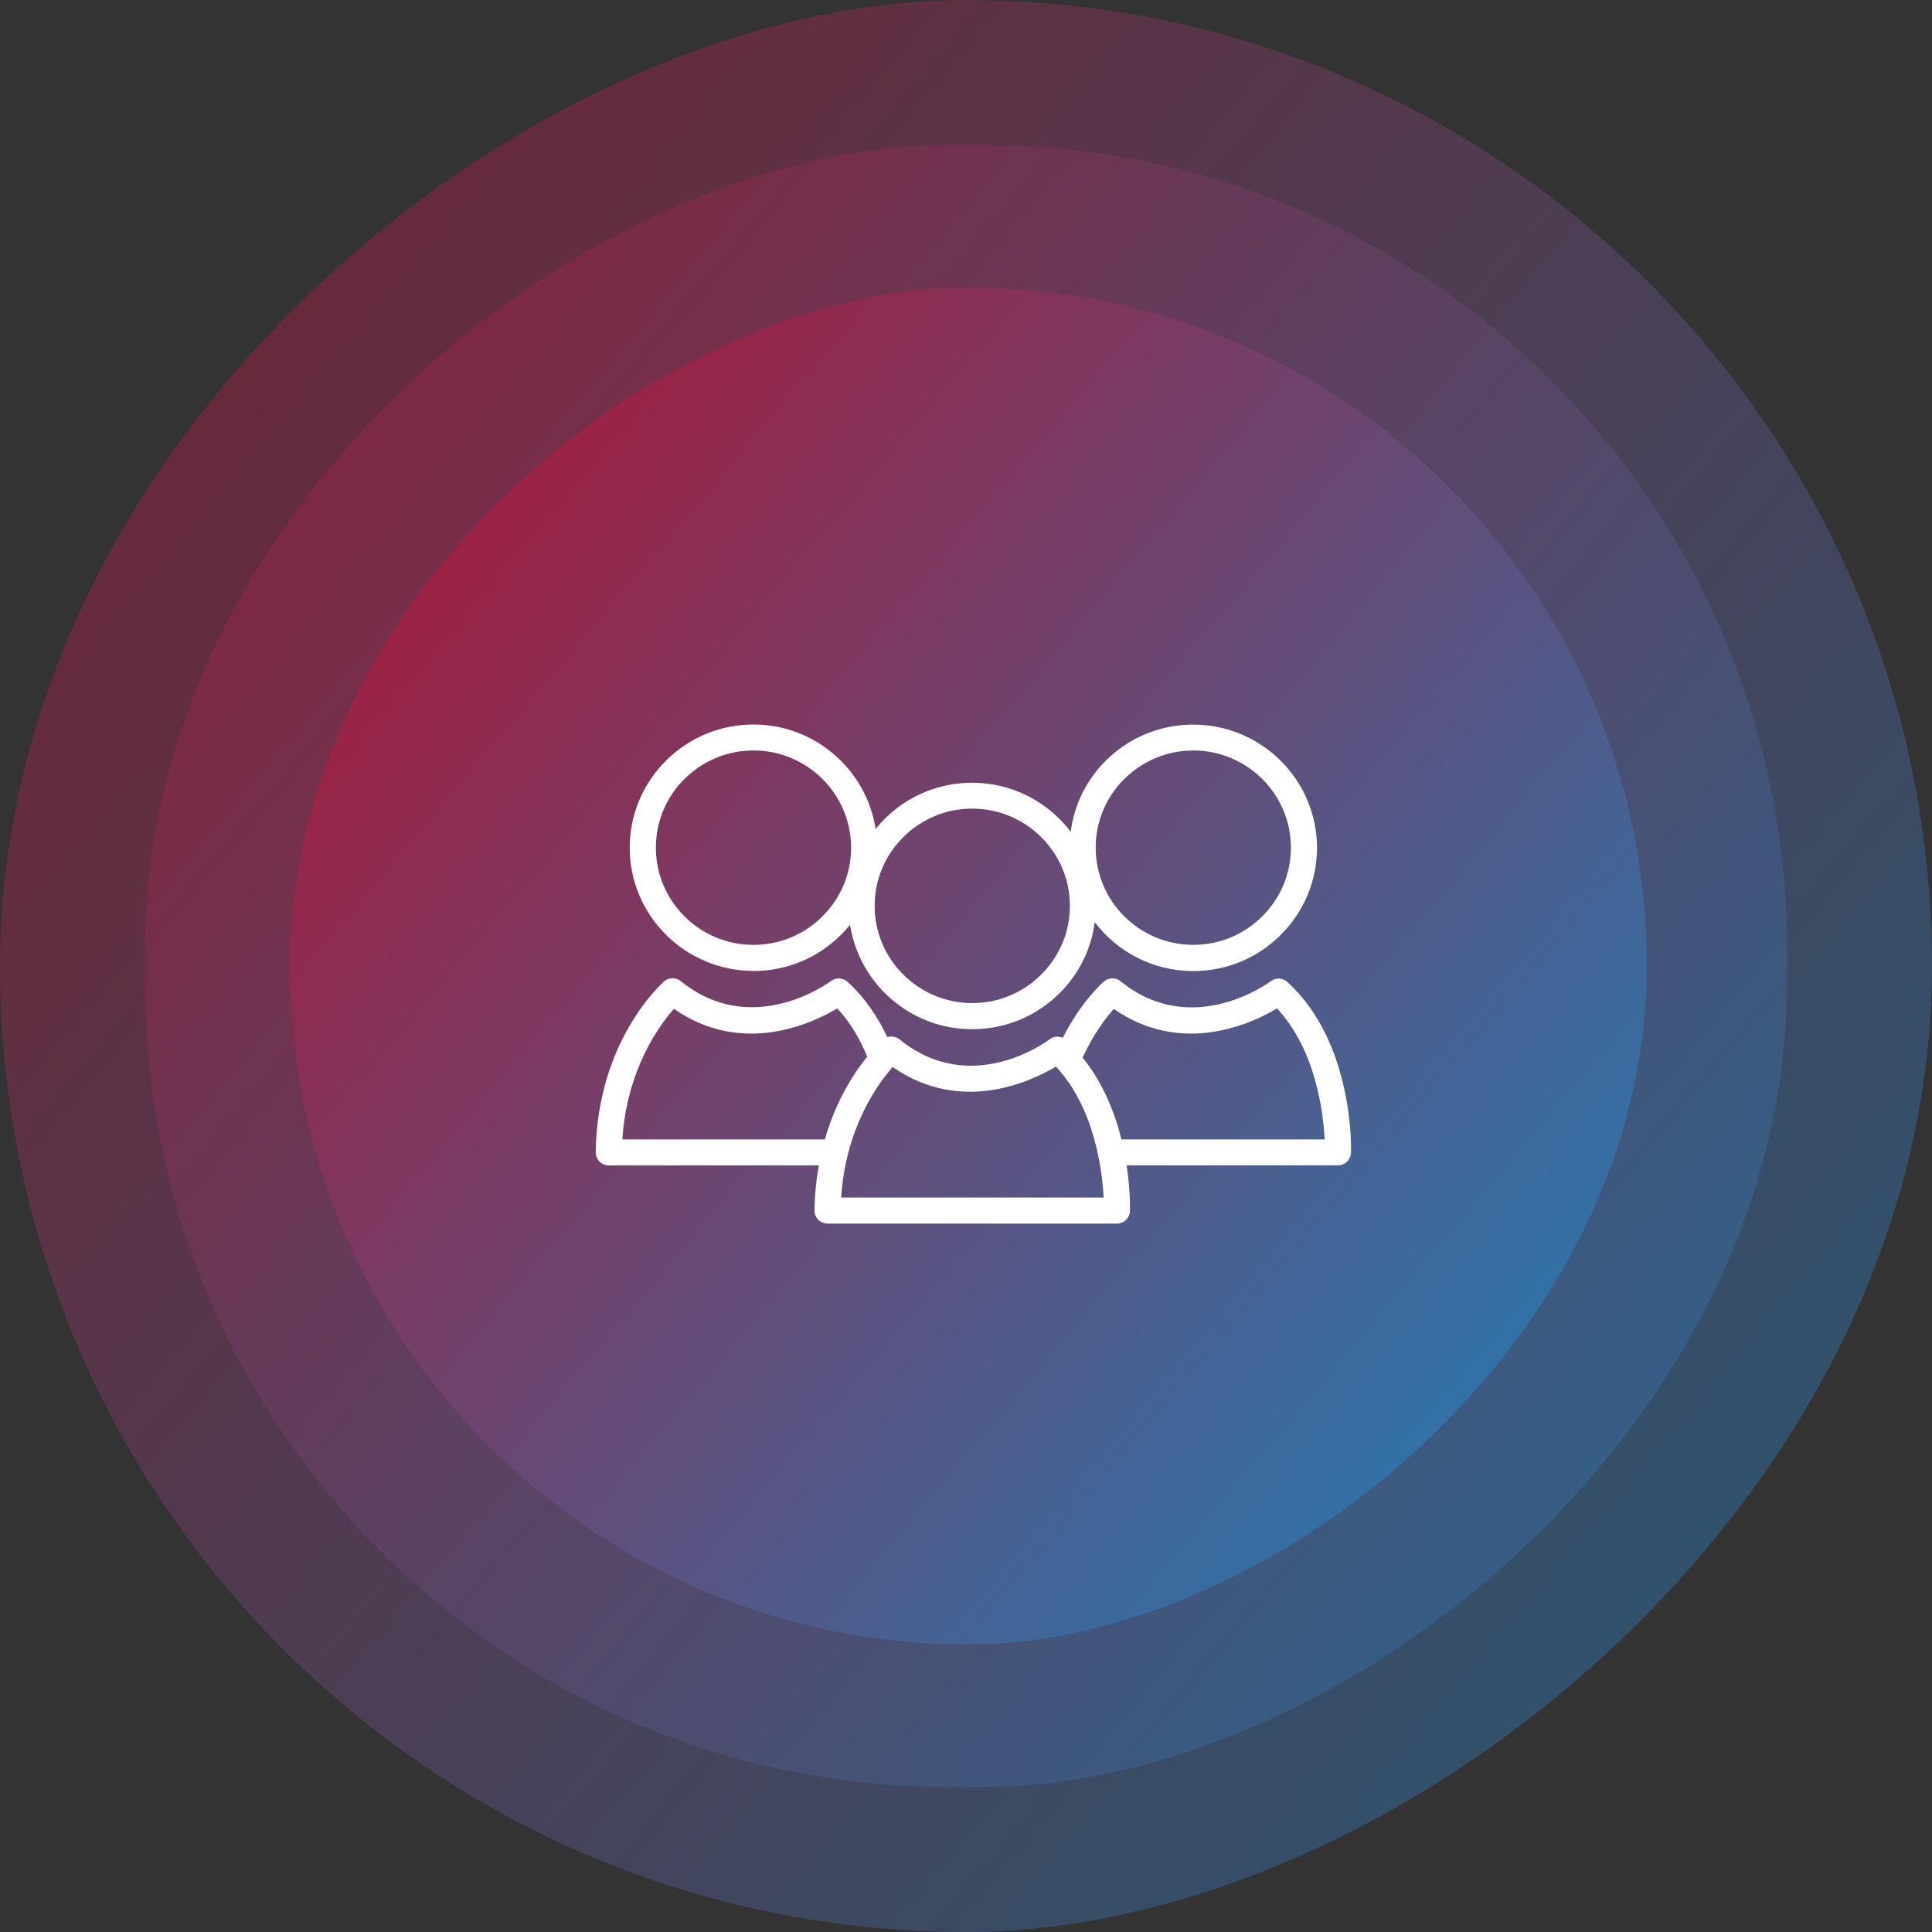
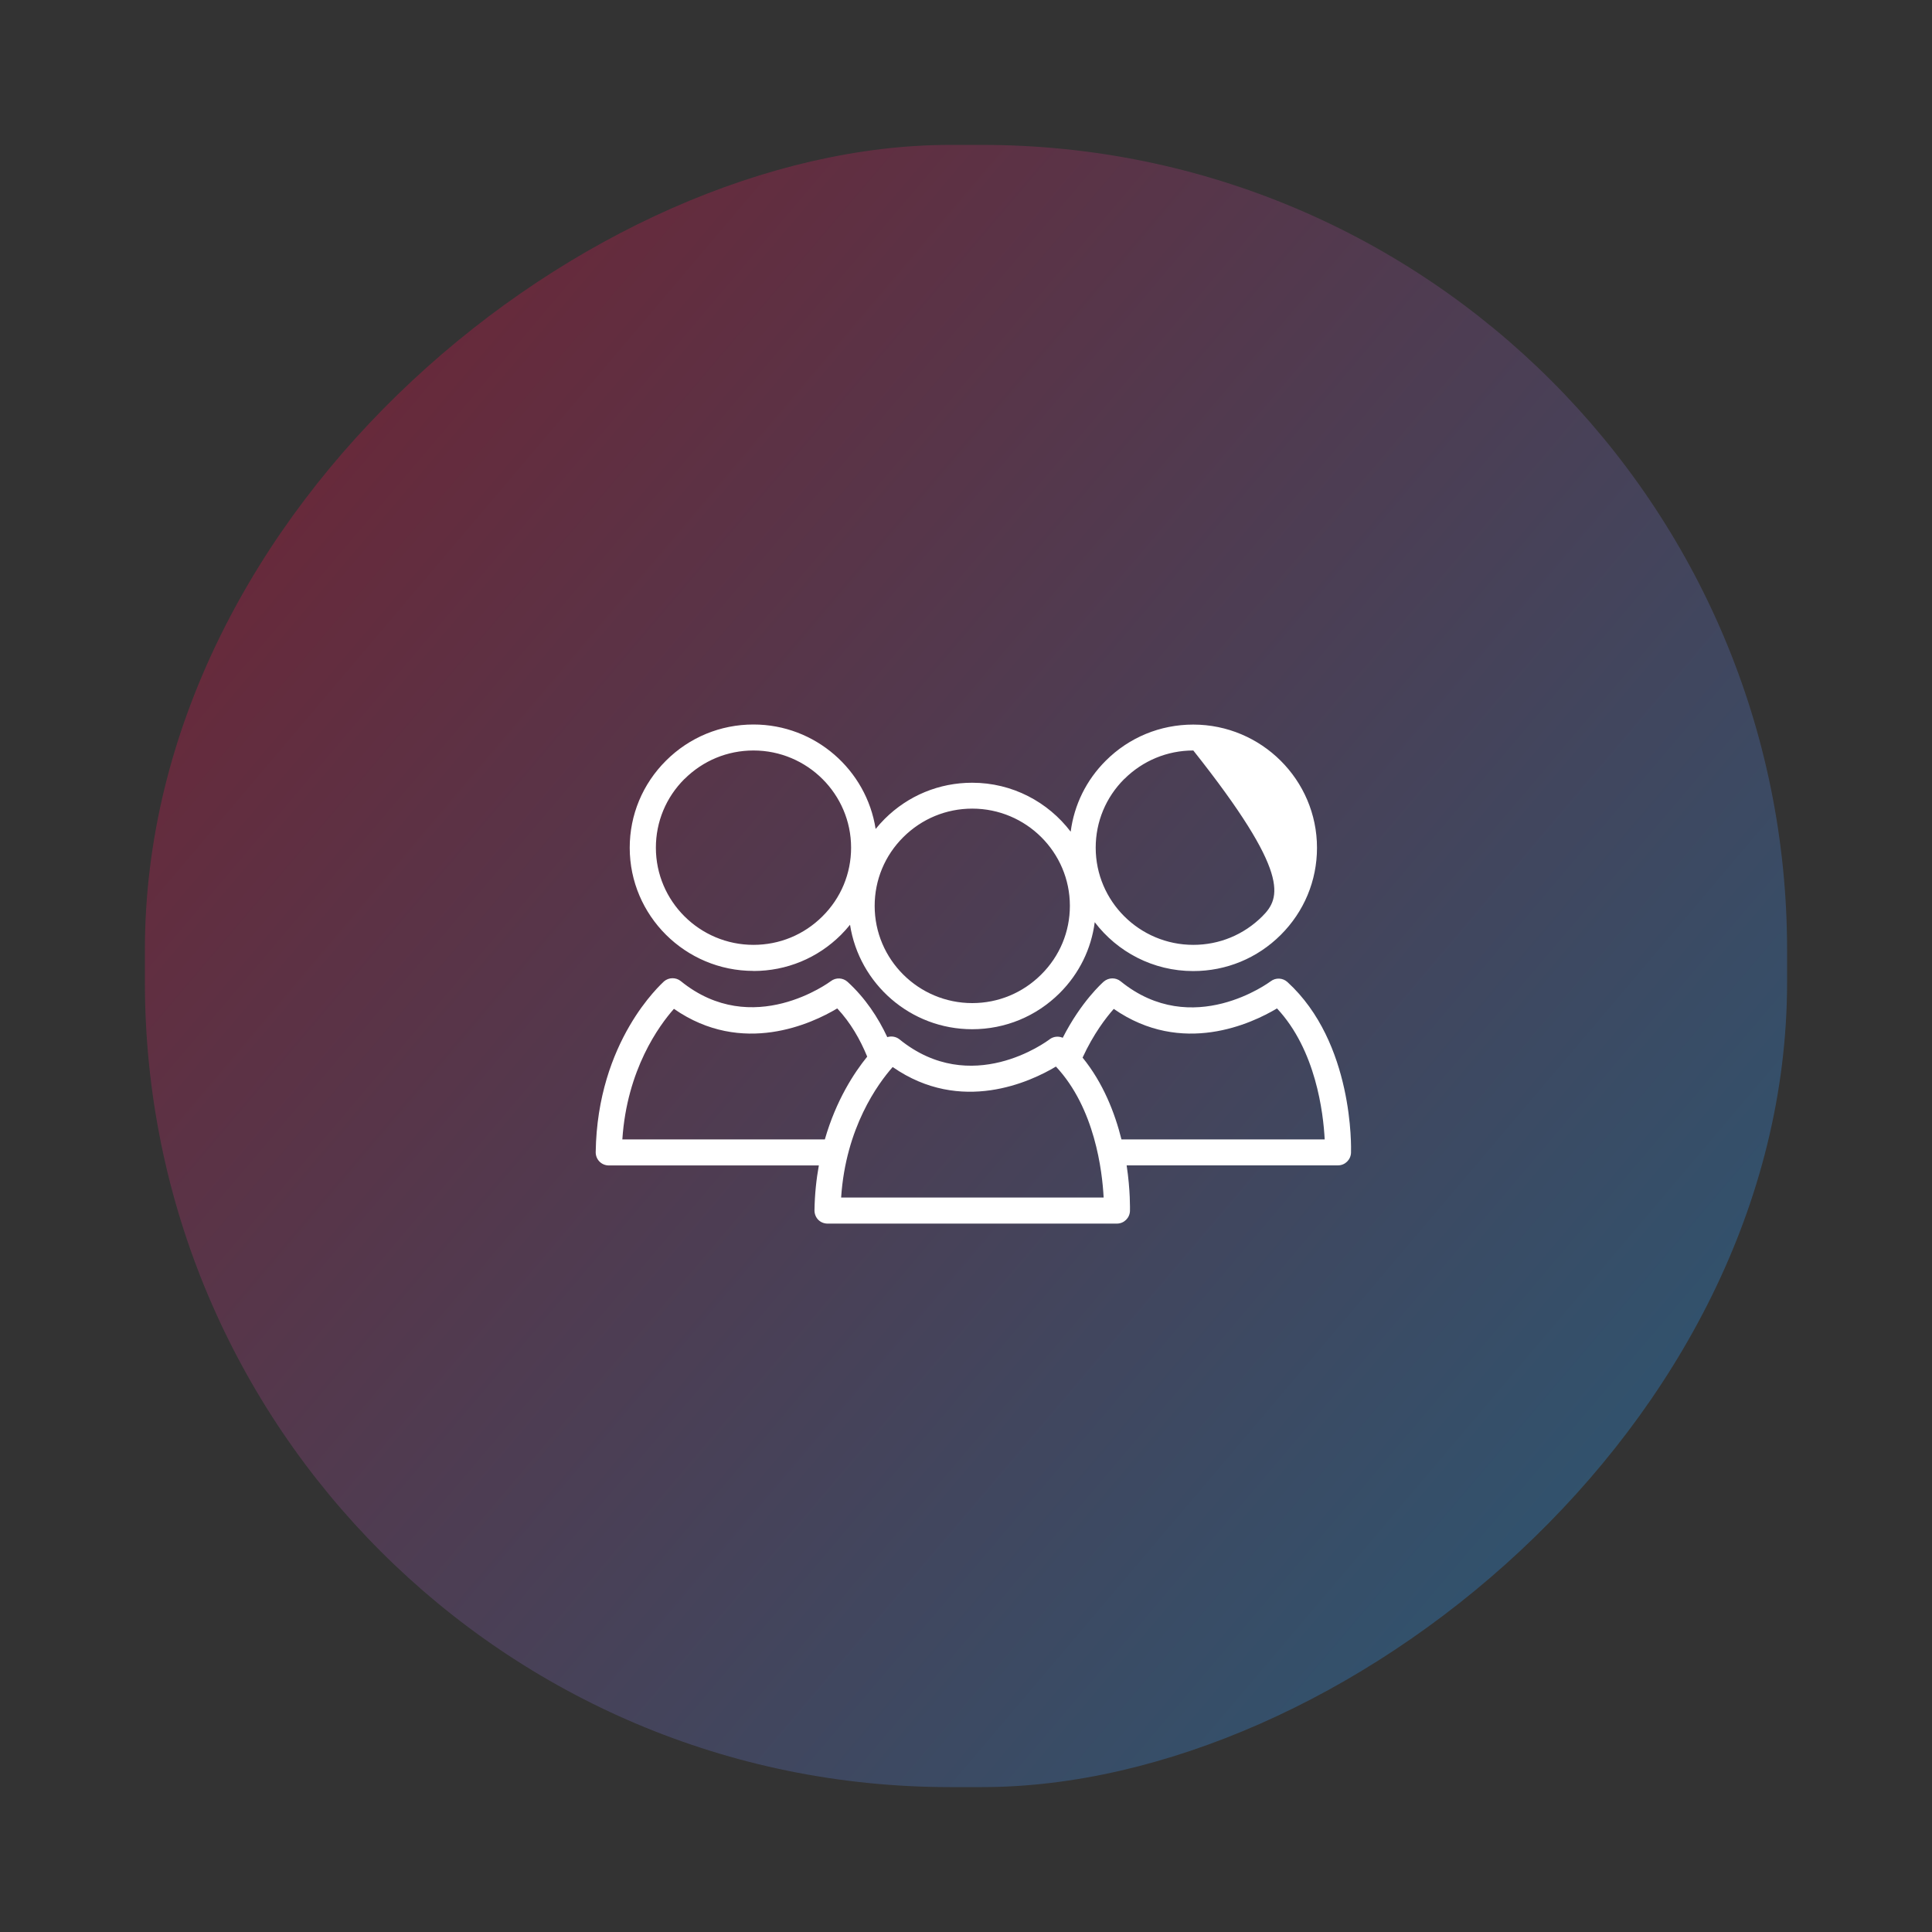
<svg xmlns="http://www.w3.org/2000/svg" width="120" height="120" viewBox="0 0 120 120" fill="none">
  <rect x="0" y="0" width="120" height="120" fill="#333333" stroke="none" />
  <rect x="9" y="111" width="101.999" height="101.999" rx="50" transform="rotate(-90 9 111)" fill="url(#paint0_linear_332_302)" fill-opacity="0.5" />
-   <rect y="120.001" width="120.001" height="120.001" rx="60" transform="rotate(-90 0 120.001)" fill="url(#paint1_linear_332_302)" fill-opacity="0.5" />
-   <rect x="18" y="102.143" width="84.286" height="84.286" rx="42.143" transform="rotate(-90 18 102.143)" fill="url(#paint2_linear_332_302)" />
  <path d="M37.236 72.148C37.387 72.303 37.599 72.388 37.815 72.388H50.86C50.704 73.25 50.604 74.177 50.589 75.179C50.589 75.394 50.669 75.605 50.82 75.76C50.971 75.915 51.182 76 51.399 76H69.374C69.812 76 70.169 75.65 70.184 75.214C70.184 75.104 70.215 73.956 69.978 72.383H83.104C83.542 72.383 83.899 72.033 83.914 71.597C83.924 71.321 84.09 64.764 79.965 60.996C79.673 60.731 79.235 60.711 78.923 60.951C78.873 60.986 74.073 64.578 69.606 60.951C69.299 60.701 68.861 60.711 68.559 60.966C68.464 61.051 67.151 62.214 66.009 64.458C65.742 64.343 65.43 64.373 65.194 64.553C64.997 64.704 60.319 68.165 55.871 64.558C55.655 64.383 55.368 64.338 55.111 64.418C54.538 63.191 53.743 61.988 52.646 60.986C52.355 60.721 51.917 60.701 51.605 60.941C51.555 60.976 46.755 64.568 42.288 60.941C41.981 60.691 41.538 60.701 41.241 60.956C41.075 61.127 37.101 64.643 37 71.567C37 71.782 37.081 71.993 37.236 72.148ZM69.178 62.665C73.424 65.615 77.761 63.566 79.316 62.635C81.73 65.215 82.193 69.117 82.279 70.77H69.656C69.243 69.117 68.519 67.263 67.241 65.69C67.915 64.223 68.695 63.211 69.173 62.67L69.178 62.665ZM55.449 66.277C59.695 69.227 64.031 67.178 65.586 66.246C68.001 68.826 68.464 72.729 68.549 74.382H52.244C52.531 70.034 54.533 67.309 55.444 66.277H55.449ZM41.865 62.665C46.111 65.615 50.448 63.566 52.002 62.635C52.837 63.526 53.431 64.573 53.864 65.63C53.054 66.627 51.932 68.336 51.233 70.77H38.655C38.942 66.422 40.944 63.697 41.855 62.665H41.865Z" fill="white" />
-   <path d="M46.801 60.31C48.853 60.31 50.78 59.514 52.234 58.066C52.435 57.865 52.621 57.655 52.797 57.439C53.366 61.106 56.546 63.927 60.384 63.927C62.437 63.927 64.364 63.13 65.818 61.683C67.03 60.475 67.78 58.937 67.996 57.279C69.4 59.123 71.618 60.315 74.114 60.315C76.166 60.315 78.093 59.519 79.547 58.071C81.001 56.623 81.801 54.699 81.801 52.66C81.801 48.442 78.35 45.005 74.114 45.005C72.061 45.005 70.129 45.802 68.68 47.25C67.468 48.457 66.718 49.995 66.502 51.658C65.098 49.815 62.88 48.617 60.384 48.617C58.332 48.617 56.405 49.414 54.951 50.862C54.75 51.062 54.563 51.273 54.387 51.488C53.819 47.821 50.634 45 46.801 45C44.748 45 42.821 45.797 41.367 47.245C39.913 48.693 39.113 50.616 39.113 52.655C39.113 56.873 42.565 60.305 46.801 60.305V60.31ZM69.832 48.387C70.98 47.245 72.504 46.614 74.119 46.614C77.459 46.614 80.181 49.324 80.181 52.65C80.181 54.258 79.547 55.776 78.4 56.918C77.253 58.061 75.734 58.687 74.119 58.687C70.778 58.687 68.056 55.982 68.056 52.65C68.056 51.042 68.685 49.524 69.832 48.382V48.387ZM56.103 51.999C57.25 50.857 58.769 50.225 60.389 50.225C63.73 50.225 66.452 52.931 66.452 56.262C66.452 57.87 65.823 59.388 64.671 60.53C63.524 61.673 62.004 62.304 60.389 62.304C57.049 62.304 54.327 59.599 54.327 56.267C54.327 54.659 54.956 53.141 56.103 51.999ZM42.514 48.387C43.661 47.245 45.181 46.614 46.801 46.614C50.141 46.614 52.863 49.324 52.863 52.65C52.863 54.258 52.234 55.776 51.082 56.918C49.935 58.061 48.416 58.687 46.801 58.687C43.46 58.687 40.738 55.982 40.738 52.65C40.738 51.042 41.367 49.524 42.514 48.382V48.387Z" fill="white" />
+   <path d="M46.801 60.31C48.853 60.31 50.78 59.514 52.234 58.066C52.435 57.865 52.621 57.655 52.797 57.439C53.366 61.106 56.546 63.927 60.384 63.927C62.437 63.927 64.364 63.13 65.818 61.683C67.03 60.475 67.78 58.937 67.996 57.279C69.4 59.123 71.618 60.315 74.114 60.315C76.166 60.315 78.093 59.519 79.547 58.071C81.001 56.623 81.801 54.699 81.801 52.66C81.801 48.442 78.35 45.005 74.114 45.005C72.061 45.005 70.129 45.802 68.68 47.25C67.468 48.457 66.718 49.995 66.502 51.658C65.098 49.815 62.88 48.617 60.384 48.617C58.332 48.617 56.405 49.414 54.951 50.862C54.75 51.062 54.563 51.273 54.387 51.488C53.819 47.821 50.634 45 46.801 45C44.748 45 42.821 45.797 41.367 47.245C39.913 48.693 39.113 50.616 39.113 52.655C39.113 56.873 42.565 60.305 46.801 60.305V60.31ZM69.832 48.387C70.98 47.245 72.504 46.614 74.119 46.614C80.181 54.258 79.547 55.776 78.4 56.918C77.253 58.061 75.734 58.687 74.119 58.687C70.778 58.687 68.056 55.982 68.056 52.65C68.056 51.042 68.685 49.524 69.832 48.382V48.387ZM56.103 51.999C57.25 50.857 58.769 50.225 60.389 50.225C63.73 50.225 66.452 52.931 66.452 56.262C66.452 57.87 65.823 59.388 64.671 60.53C63.524 61.673 62.004 62.304 60.389 62.304C57.049 62.304 54.327 59.599 54.327 56.267C54.327 54.659 54.956 53.141 56.103 51.999ZM42.514 48.387C43.661 47.245 45.181 46.614 46.801 46.614C50.141 46.614 52.863 49.324 52.863 52.65C52.863 54.258 52.234 55.776 51.082 56.918C49.935 58.061 48.416 58.687 46.801 58.687C43.46 58.687 40.738 55.982 40.738 52.65C40.738 51.042 41.367 49.524 42.514 48.382V48.387Z" fill="white" />
  <defs>
    <linearGradient id="paint0_linear_332_302" x1="105.381" y1="85.154" x2="0.702" y2="208.591" gradientUnits="userSpaceOnUse">
      <stop stop-color="#C4041F" />
      <stop offset="1" stop-color="#1884BE" />
    </linearGradient>
    <linearGradient id="paint1_linear_332_302" x1="113.39" y1="89.593" x2="-9.763" y2="234.814" gradientUnits="userSpaceOnUse">
      <stop stop-color="#C4041F" />
      <stop offset="1" stop-color="#1884BE" />
    </linearGradient>
    <linearGradient id="paint2_linear_332_302" x1="97.643" y1="80.786" x2="11.143" y2="182.786" gradientUnits="userSpaceOnUse">
      <stop stop-color="#C4041F" />
      <stop offset="1" stop-color="#1884BE" />
    </linearGradient>
  </defs>
</svg>